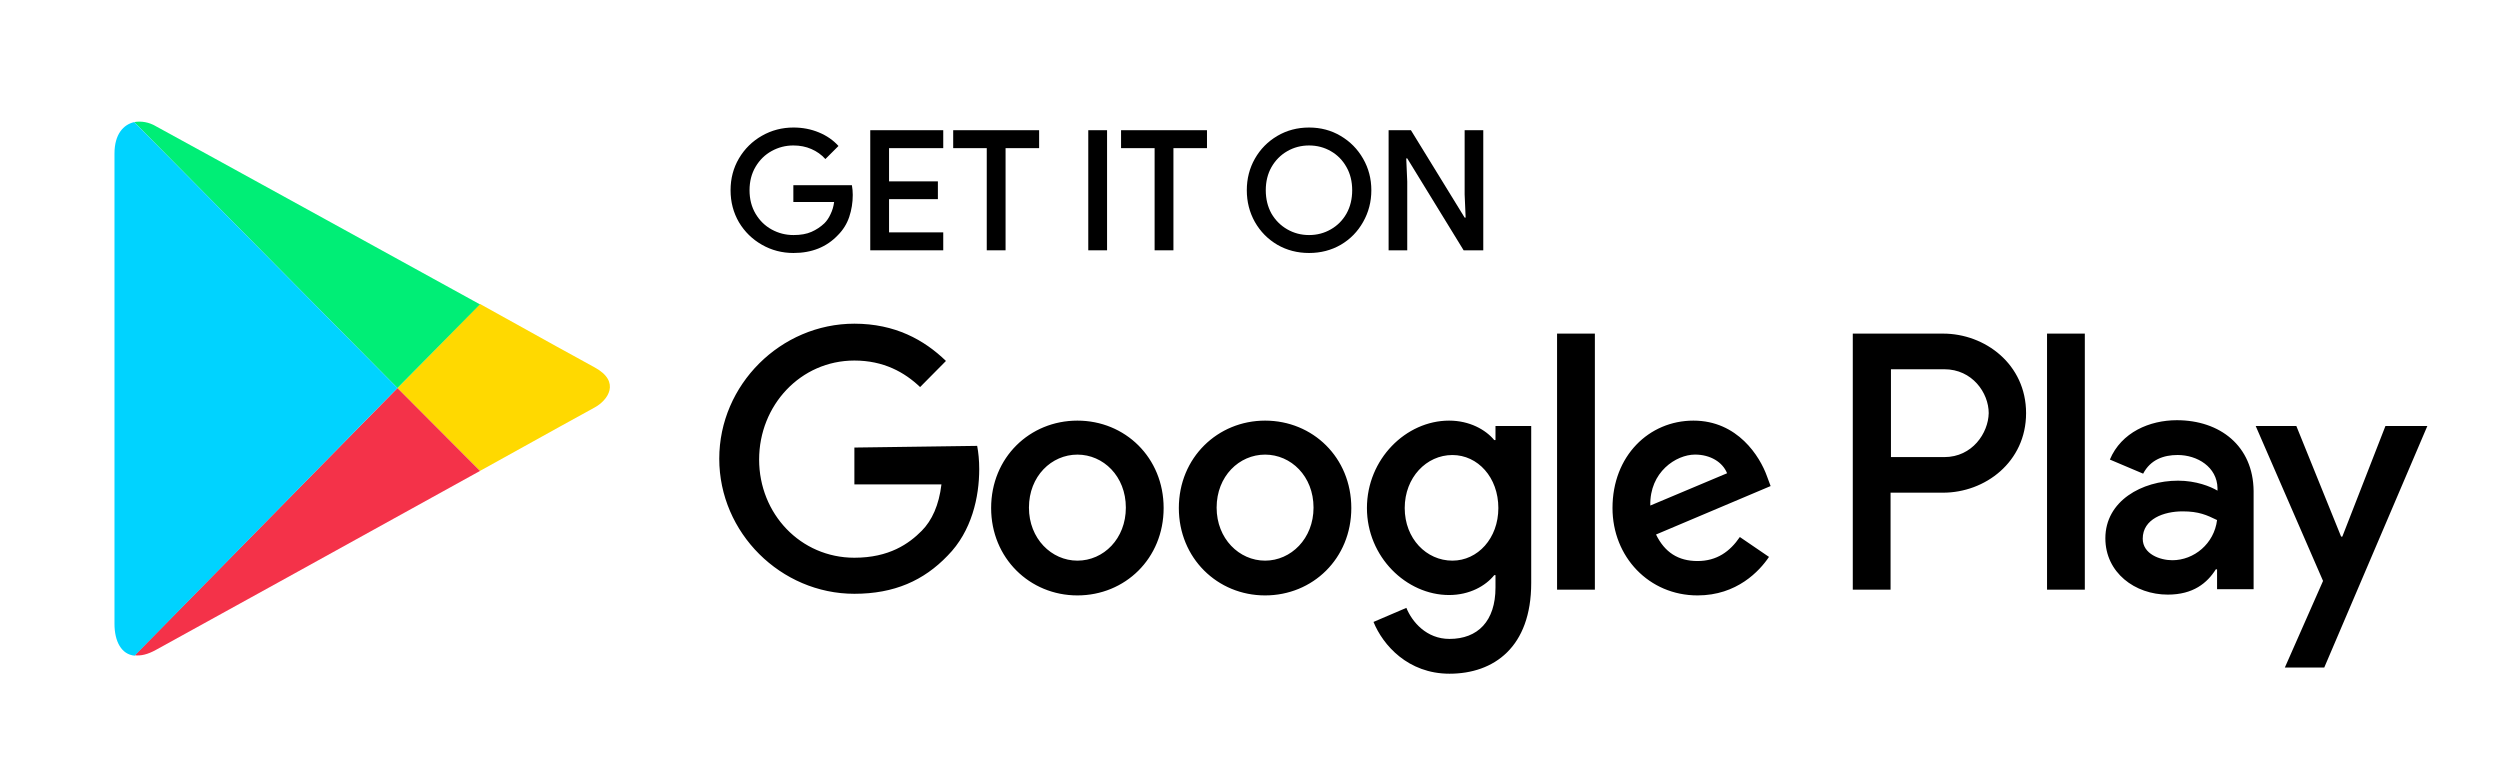
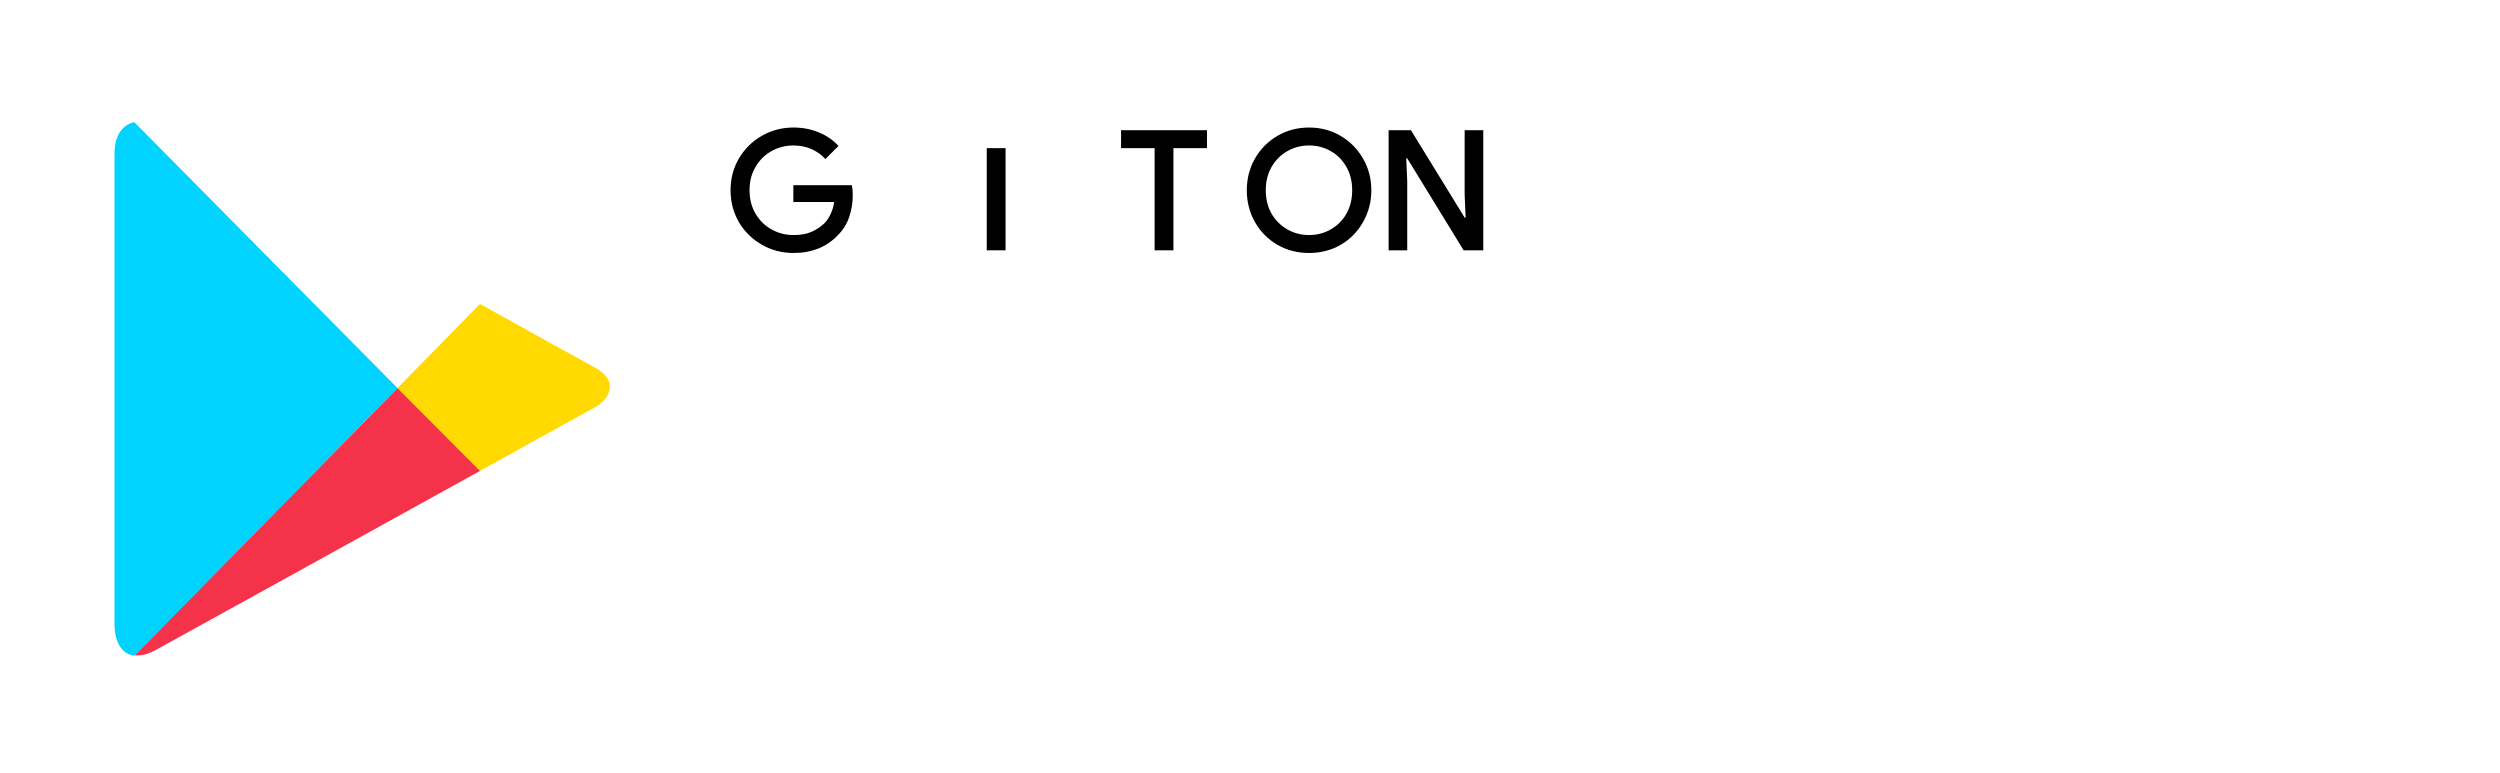
<svg xmlns="http://www.w3.org/2000/svg" width="97" height="30" viewBox="0 0 97 30" fill="none">
-   <path d="M49.085 16.32C47.253 16.32 45.739 17.75 45.739 19.711C45.739 21.656 47.237 23.102 49.085 23.102C50.934 23.102 52.431 21.672 52.431 19.711C52.431 17.75 50.934 16.32 49.085 16.32ZM49.085 21.753C48.081 21.753 47.205 20.901 47.205 19.696C47.205 18.474 48.082 17.639 49.085 17.639C50.089 17.639 50.965 18.474 50.965 19.696C50.965 20.901 50.089 21.753 49.085 21.753ZM41.803 16.32C39.955 16.32 38.456 17.75 38.456 19.711C38.456 21.656 39.955 23.102 41.803 23.102C43.651 23.102 45.149 21.672 45.149 19.711C45.149 17.75 43.651 16.32 41.803 16.32H41.803ZM41.803 21.753C40.799 21.753 39.923 20.901 39.923 19.696C39.923 18.474 40.8 17.639 41.803 17.639C42.807 17.639 43.683 18.474 43.683 19.696C43.683 20.901 42.822 21.753 41.803 21.753ZM33.15 17.365V18.795H36.528C36.432 19.599 36.162 20.193 35.763 20.595C35.27 21.093 34.505 21.64 33.15 21.64C31.062 21.64 29.454 19.937 29.454 17.831C29.454 15.725 31.063 13.989 33.15 13.989C34.281 13.989 35.094 14.44 35.7 15.018L36.703 14.005C35.858 13.186 34.727 12.559 33.15 12.559C30.298 12.559 27.907 14.922 27.907 17.799C27.907 20.676 30.298 23.039 33.15 23.039C34.696 23.039 35.843 22.525 36.767 21.56C37.708 20.611 37.994 19.277 37.994 18.2C37.994 17.863 37.963 17.557 37.914 17.3L33.15 17.365ZM68.557 18.474C68.286 17.718 67.426 16.32 65.705 16.32C63.983 16.32 62.565 17.686 62.565 19.711C62.565 21.608 63.983 23.102 65.864 23.102C67.394 23.102 68.27 22.154 68.637 21.608L67.506 20.836C67.123 21.399 66.613 21.768 65.864 21.768C65.115 21.768 64.59 21.431 64.254 20.739L68.7 18.859L68.557 18.474ZM64.032 19.615C64 18.313 65.036 17.638 65.768 17.638C66.358 17.638 66.836 17.927 67.011 18.362L64.032 19.615ZM60.414 22.878H61.881V12.944H60.414V22.878ZM58.025 17.075H57.977C57.643 16.673 57.021 16.32 56.224 16.32C54.551 16.32 53.037 17.815 53.037 19.711C53.037 21.608 54.567 23.087 56.224 23.087C57.02 23.087 57.642 22.733 57.977 22.315H58.025V22.797C58.025 24.099 57.339 24.79 56.24 24.79C55.347 24.79 54.789 24.131 54.567 23.585L53.292 24.131C53.658 25.032 54.631 26.14 56.24 26.14C57.961 26.14 59.411 25.112 59.411 22.62V16.529H58.025V17.075ZM56.352 21.753C55.347 21.753 54.503 20.901 54.503 19.712C54.503 18.523 55.348 17.655 56.352 17.655C57.34 17.655 58.136 18.523 58.136 19.712C58.136 20.885 57.339 21.753 56.352 21.753ZM75.393 12.945H71.888V22.878H73.354V19.116H75.393C77.019 19.116 78.612 17.927 78.612 16.03C78.612 14.134 77.019 12.944 75.393 12.944V12.945ZM75.441 17.735H73.369V14.327H75.441C76.524 14.327 77.162 15.243 77.162 16.03C77.147 16.802 76.525 17.735 75.441 17.735ZM84.461 16.304C83.409 16.304 82.309 16.77 81.863 17.831L83.154 18.378C83.441 17.831 83.951 17.654 84.493 17.654C85.258 17.654 86.023 18.12 86.039 18.94V19.037C85.767 18.876 85.21 18.65 84.509 18.65C83.107 18.65 81.688 19.438 81.688 20.885C81.688 22.219 82.836 23.071 84.11 23.071C85.099 23.071 85.64 22.62 85.974 22.09H86.022V22.862H87.44V19.052C87.424 17.301 86.134 16.304 84.461 16.304V16.304ZM84.285 21.737C83.807 21.737 83.138 21.496 83.138 20.902C83.138 20.13 83.966 19.841 84.683 19.841C85.32 19.841 85.623 19.985 86.022 20.178C85.91 21.094 85.13 21.737 84.285 21.737ZM92.555 16.529L90.882 20.821H90.835L89.098 16.529H87.521L90.134 22.54L88.652 25.9H90.181L94.181 16.529H92.555L92.555 16.529ZM79.425 22.878H80.891V12.944H79.425V22.878Z" fill="black" />
  <path d="M30.788 9.816C30.345 9.816 29.937 9.71 29.564 9.497C29.191 9.285 28.893 8.994 28.672 8.625C28.455 8.252 28.346 7.838 28.346 7.382C28.346 6.926 28.455 6.514 28.672 6.145C28.893 5.772 29.191 5.479 29.564 5.267C29.937 5.054 30.345 4.948 30.788 4.948C31.14 4.948 31.468 5.011 31.771 5.137C32.075 5.262 32.329 5.438 32.533 5.664L32.025 6.171C31.873 6.002 31.691 5.872 31.478 5.781C31.27 5.69 31.038 5.644 30.782 5.644C30.482 5.644 30.202 5.716 29.942 5.859C29.681 6.002 29.473 6.206 29.316 6.471C29.16 6.736 29.082 7.039 29.082 7.382C29.082 7.725 29.16 8.029 29.316 8.293C29.473 8.558 29.681 8.762 29.942 8.905C30.202 9.048 30.484 9.12 30.788 9.12C31.066 9.12 31.298 9.079 31.485 8.996C31.672 8.914 31.839 8.803 31.986 8.664C32.082 8.569 32.162 8.449 32.227 8.306C32.297 8.163 32.342 8.007 32.364 7.838H30.782V7.187H33.054C33.076 7.308 33.087 7.434 33.087 7.564C33.087 7.859 33.041 8.144 32.95 8.417C32.859 8.686 32.713 8.92 32.514 9.12C32.075 9.584 31.5 9.816 30.788 9.816Z" fill="black" />
-   <path d="M33.766 5.052H36.598V5.748H34.495V7.037H36.39V7.727H34.495V9.016H36.598V9.712H33.766V5.052Z" fill="black" />
-   <path d="M38.286 5.748H36.984V5.052H40.318V5.748H39.016V9.712H38.286V5.748Z" fill="black" />
-   <path d="M42.225 5.052H42.954V9.712H42.225V5.052Z" fill="black" />
+   <path d="M38.286 5.748H36.984H40.318V5.748H39.016V9.712H38.286V5.748Z" fill="black" />
  <path d="M44.799 5.748H43.497V5.052H46.831V5.748H45.529V9.712H44.799V5.748Z" fill="black" />
  <path d="M50.792 9.816C50.34 9.816 49.93 9.71 49.561 9.497C49.192 9.28 48.901 8.985 48.689 8.612C48.48 8.239 48.376 7.829 48.376 7.382C48.376 6.935 48.48 6.527 48.689 6.158C48.901 5.785 49.192 5.49 49.561 5.273C49.93 5.056 50.34 4.948 50.792 4.948C51.243 4.948 51.651 5.056 52.016 5.273C52.385 5.49 52.676 5.785 52.889 6.158C53.101 6.527 53.208 6.935 53.208 7.382C53.208 7.829 53.101 8.239 52.889 8.612C52.68 8.985 52.392 9.28 52.023 9.497C51.654 9.71 51.243 9.816 50.792 9.816ZM50.792 9.12C51.1 9.12 51.382 9.046 51.638 8.898C51.895 8.751 52.096 8.547 52.244 8.287C52.392 8.022 52.465 7.72 52.465 7.382C52.465 7.044 52.392 6.744 52.244 6.484C52.096 6.219 51.895 6.013 51.638 5.866C51.382 5.718 51.1 5.644 50.792 5.644C50.484 5.644 50.202 5.718 49.945 5.866C49.689 6.013 49.485 6.219 49.333 6.484C49.186 6.744 49.112 7.044 49.112 7.382C49.112 7.72 49.186 8.022 49.333 8.287C49.485 8.547 49.689 8.751 49.945 8.898C50.202 9.046 50.484 9.12 50.792 9.12Z" fill="black" />
  <path d="M53.878 5.052H54.744L56.828 8.443H56.867L56.828 7.545V5.052H57.551V9.712H56.789L54.601 6.145H54.562L54.601 7.044V9.712H53.878V5.052Z" fill="black" />
  <path d="M18.624 18.271C21.062 16.921 22.91 15.892 23.069 15.812C23.579 15.538 24.105 14.815 23.069 14.253C22.735 14.076 20.934 13.079 18.624 11.794L15.421 15.056L18.623 18.271H18.624Z" fill="#FFD900" />
  <path d="M15.421 15.057L5.223 25.424C5.462 25.456 5.733 25.392 6.051 25.215C6.72 24.846 13.811 20.94 18.624 18.272L15.421 15.057Z" fill="#F43249" />
-   <path d="M15.42 15.056L18.623 11.81C18.623 11.81 6.768 5.284 6.05 4.899C5.78 4.737 5.478 4.689 5.207 4.737L15.42 15.056V15.056Z" fill="#00EE76" />
  <path d="M15.421 15.056L5.207 4.737C4.792 4.834 4.442 5.203 4.442 5.958V24.202C4.442 24.894 4.713 25.392 5.223 25.44L15.421 15.056L15.421 15.056Z" fill="#00D3FF" />
</svg>